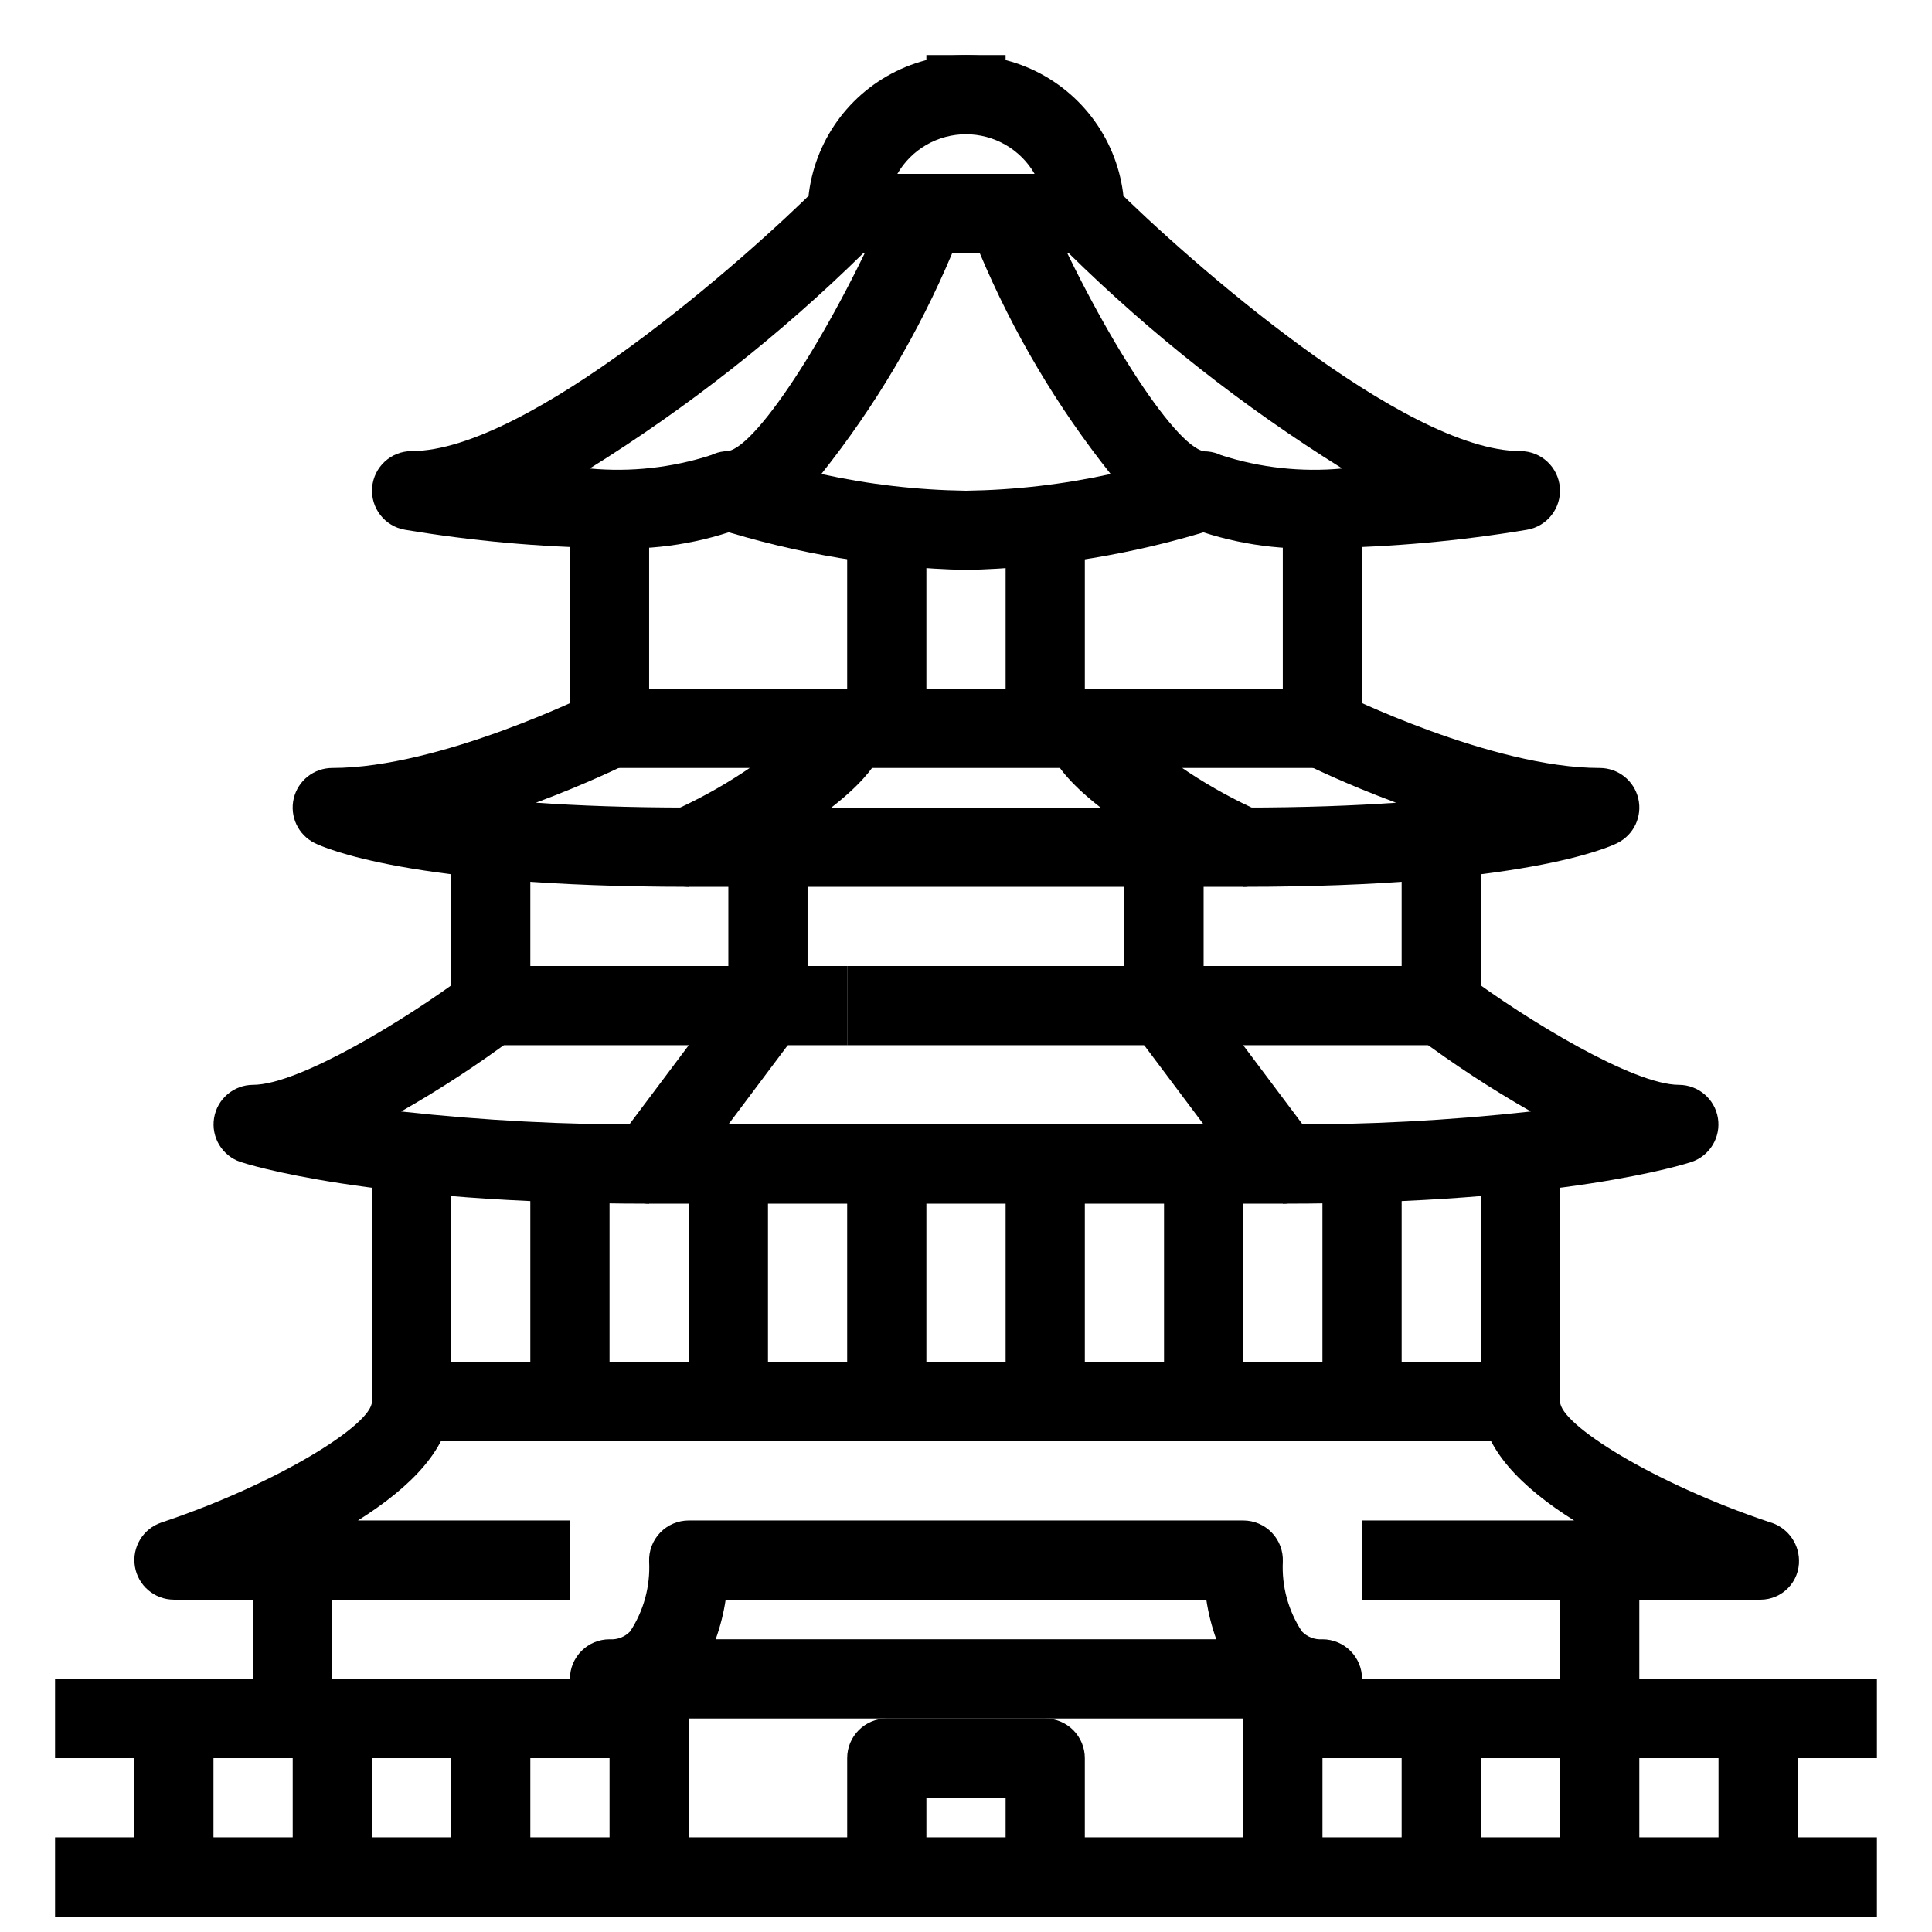
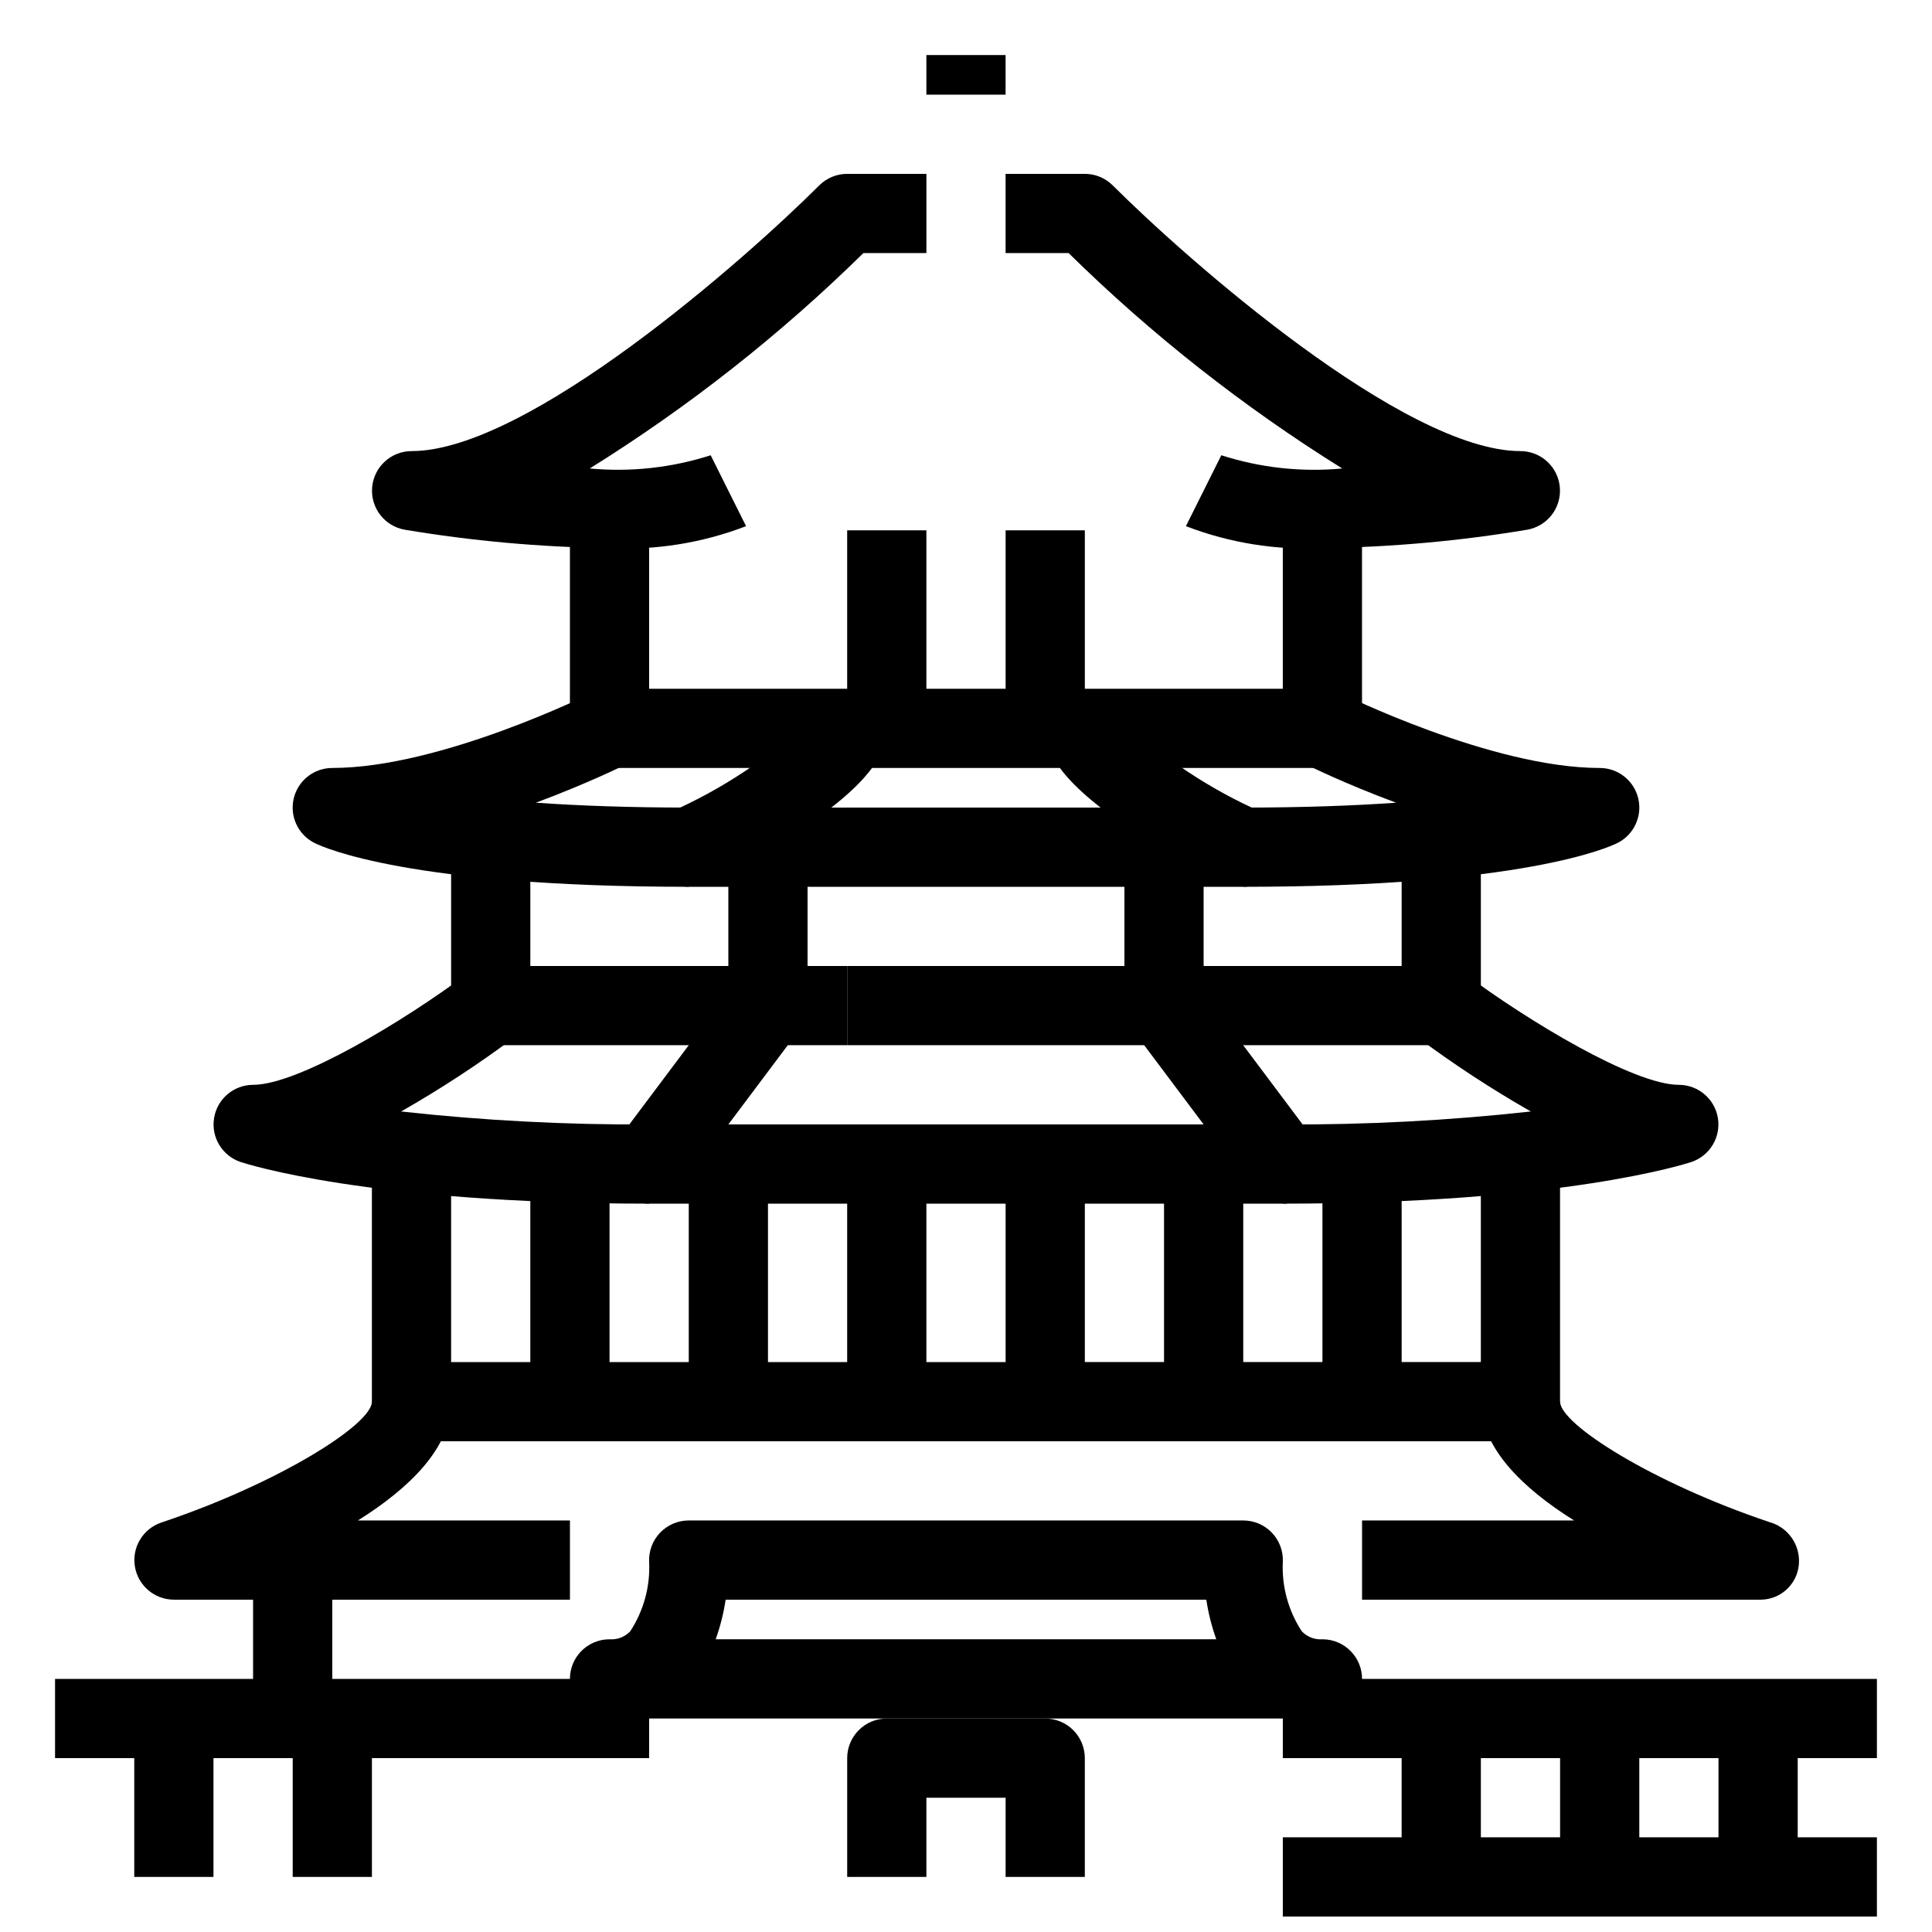
<svg xmlns="http://www.w3.org/2000/svg" width="800px" height="800px" version="1.1" viewBox="144 144 512 512">
  <defs>
    <clipPath id="c">
      <path d="m305 588h190v63.902h-190z" />
    </clipPath>
    <clipPath id="b">
      <path d="m483 630h159v21.902h-159z" />
    </clipPath>
    <clipPath id="a">
      <path d="m158 630h159v21.902h-159z" />
    </clipPath>
  </defs>
  <path d="m494.46 599.42h-188.93c-5.797 0-10.496-4.699-10.496-10.496s4.699-10.496 10.496-10.496c2.043 0.156 4.051-0.613 5.469-2.098 3.594-5.473 5.356-11.945 5.027-18.484-0.113-2.852 0.945-5.629 2.926-7.688s4.715-3.219 7.57-3.219h146.95c2.856 0 5.586 1.16 7.57 3.219 1.98 2.059 3.035 4.836 2.922 7.688-0.324 6.539 1.441 13.016 5.039 18.484 1.418 1.477 3.418 2.246 5.457 2.098 5.797 0 10.496 4.699 10.496 10.496s-4.699 10.496-10.496 10.496zm-160.8-20.992h132.67c-1.223-3.402-2.106-6.918-2.644-10.496h-127.38c-0.535 3.578-1.422 7.094-2.644 10.496z" />
  <g clip-path="url(#c)">
-     <path d="m483.96 651.9h-167.93c-5.797 0-10.496-4.699-10.496-10.496v-52.48h20.992v41.984h146.95v-41.984h20.992v52.48h-0.004c0 2.785-1.105 5.453-3.074 7.422-1.965 1.969-4.637 3.074-7.422 3.074z" />
-   </g>
+     </g>
  <path d="m431.49 641.41h-20.992v-20.992h-20.992v20.992h-20.992v-31.488c0-5.797 4.699-10.496 10.496-10.496h41.984c2.781 0 5.453 1.105 7.422 3.074 1.965 1.969 3.074 4.641 3.074 7.422z" />
-   <path d="m400 295.04c-22.512-0.52-44.832-4.238-66.293-11.043-4.856-1.629-7.828-6.523-7.031-11.586 0.797-5.059 5.129-8.805 10.254-8.859 8.02-1.387 28.445-33.324 42.93-67.113h-0.004c1.656-3.856 5.449-6.359 9.648-6.359h20.992c4.195 0 7.988 2.496 9.645 6.352 14.527 33.859 35.004 65.852 42.973 67.176l-0.004-0.004c5.133 0 9.496 3.738 10.289 8.809 0.812 5.094-2.203 10.027-7.106 11.629-21.465 6.789-43.789 10.492-66.293 11zm-38.344-25.422c12.598 2.766 25.445 4.25 38.344 4.43 12.895-0.18 25.742-1.664 38.34-4.43-14.195-17.836-25.871-37.535-34.699-58.547h-7.285c-8.828 21.012-20.504 40.711-34.699 58.547z" />
  <path d="m494.93 289.25c-12.488 0.66-24.977-1.32-36.652-5.812l9.383-18.789h0.004c10.332 3.32 21.234 4.516 32.043 3.504-26.191-16.312-50.512-35.457-72.516-57.086h-16.699v-20.992h20.992c2.781 0 5.449 1.105 7.418 3.074 19.598 19.574 77.199 70.398 108.04 70.398 5.453 0.016 9.984 4.199 10.434 9.633 0.449 5.43-3.336 10.305-8.711 11.211-17.762 2.969-35.723 4.594-53.73 4.859z" />
  <path d="m305.06 289.25c-18.008-0.266-35.969-1.891-53.73-4.859-5.375-0.906-9.16-5.781-8.711-11.211 0.449-5.434 4.981-9.617 10.434-9.633 30.828 0 88.441-50.82 108.04-70.398 1.969-1.969 4.637-3.074 7.422-3.074h20.992v20.992h-16.699c-22.008 21.629-46.328 40.773-72.52 57.086 10.809 1.008 21.711-0.188 32.047-3.504l9.383 18.789c-11.672 4.492-24.164 6.473-36.652 5.812z" />
  <path d="m494.46 347.52h-188.93c-5.797 0-10.496-4.699-10.496-10.496v-62.977h20.992v52.48h167.93v-52.48h20.992v62.977c0 2.781-1.105 5.453-3.074 7.422-1.965 1.969-4.637 3.074-7.422 3.074z" />
  <path d="m473.47 379.01h-146.95c-4.875 0.004-9.109-3.344-10.227-8.086-1.117-4.742 1.172-9.633 5.535-11.805 13.465-5.957 25.832-14.137 36.586-24.195-0.289 0.66-0.43 1.379-0.406 2.102h20.992c0 2.832 0 9.574-14.695 20.992h71.371c-14.691-11.422-14.691-18.16-14.691-20.992h20.992c0.02-0.723-0.117-1.441-0.41-2.102 10.754 10.062 23.121 18.246 36.59 24.207 4.348 2.176 6.629 7.059 5.512 11.793-1.117 4.734-5.34 8.078-10.203 8.086z" />
  <path d="m473.47 379.01v-20.992c15.965 0 29.391-0.516 40.516-1.289-13.645-5.047-23.375-9.887-24.215-10.309l9.383-18.789c0.387 0.199 40.176 19.891 68.777 19.891 4.875-0.004 9.109 3.344 10.227 8.086 1.117 4.742-1.172 9.629-5.535 11.805-2.371 1.184-25.336 11.598-99.152 11.598z" />
  <path d="m326.53 379.01c-73.82 0-96.785-10.41-99.156-11.598-4.363-2.176-6.652-7.062-5.535-11.805 1.121-4.742 5.356-8.09 10.227-8.086 28.676 0 68.383-19.68 68.781-19.891l9.383 18.789c-0.84 0.418-10.613 5.246-24.215 10.309 11.125 0.773 24.551 1.289 40.516 1.289z" />
  <path d="m368.51 284.54h20.992v52.48h-20.992z" />
  <path d="m410.5 284.54h20.992v52.48h-20.992z" />
  <path d="m368.51 420.99h-94.465c-5.797 0-10.496-4.699-10.496-10.496v-41.984h20.992v31.488h83.969z" />
  <path d="m525.95 420.99h-157.44v-20.992h146.94v-31.488h20.992v41.984c0 2.781-1.105 5.453-3.074 7.422-1.965 1.965-4.637 3.074-7.422 3.074z" />
  <path d="m441.98 368.51h20.992v41.984h-20.992z" />
  <path d="m337.02 368.51h20.992v41.984h-20.992z" />
  <path d="m483.96 462.98h-167.93c-3.977 0-7.609-2.246-9.391-5.805-1.777-3.555-1.391-7.809 0.992-10.992l31.488-41.984 16.793 12.594-18.891 25.195h125.95l-18.895-25.191 16.793-12.594 31.488 41.984v-0.004c2.387 3.184 2.769 7.438 0.992 10.992-1.777 3.559-5.414 5.805-9.391 5.805z" />
  <path d="m483.96 462.98v-20.992c21.957 0.121 43.902-1.023 65.727-3.434-10.402-5.934-20.438-12.5-30.039-19.66l12.594-16.793c16.281 12.195 44.652 29.391 56.68 29.391 5.141 0.012 9.516 3.742 10.34 8.812 0.82 5.074-2.148 9.996-7.023 11.633-1.352 0.449-33.953 11.043-108.28 11.043z" />
  <path d="m316.03 462.98c-74.324 0-106.93-10.594-108.28-11.043-4.871-1.637-7.844-6.559-7.019-11.633 0.82-5.07 5.195-8.801 10.336-8.812 12.059 0 40.41-17.191 56.68-29.391l12.594 16.793c-9.602 7.16-19.633 13.727-30.039 19.66 21.824 2.41 43.77 3.555 65.727 3.434z" />
  <path d="m546.94 525.95h-293.89c-5.797 0-10.496-4.699-10.496-10.496v-73.469h20.992v62.977l272.89-0.004v-62.973h20.992v73.473-0.004c0 2.785-1.105 5.457-3.074 7.422-1.969 1.969-4.637 3.074-7.422 3.074z" />
  <path d="m610.59 567.93h-105.63v-20.992h56.184c-13.758-8.625-24.695-19.32-24.695-31.488h20.992c0 6.035 24.664 21.57 55.379 31.887v0.004c4.598 1.223 7.832 5.34 7.934 10.094 0.078 2.75-0.957 5.414-2.871 7.387-1.91 1.977-4.539 3.098-7.289 3.109z" />
  <g clip-path="url(#b)">
    <path d="m483.96 630.91h157.44v20.992h-157.44z" />
  </g>
  <g clip-path="url(#a)">
-     <path d="m158.59 630.91h157.44v20.992h-157.44z" />
-   </g>
+     </g>
  <path d="m483.96 588.93h157.44v20.992h-157.44z" />
  <path d="m158.59 588.93h157.44v20.992h-157.44z" />
-   <path d="m263.55 599.42h20.992v41.984h-20.992z" />
+   <path d="m263.55 599.42h20.992h-20.992z" />
  <path d="m221.57 599.42h20.992v41.984h-20.992z" />
  <path d="m179.58 599.42h20.992v41.984h-20.992z" />
  <path d="m599.42 599.42h20.992v41.984h-20.992z" />
  <path d="m557.44 599.42h20.992v41.984h-20.992z" />
  <path d="m515.45 599.42h20.992v41.984h-20.992z" />
  <path d="m211.07 557.44h20.992v41.984h-20.992z" />
-   <path d="m557.44 557.44h20.992v41.984h-20.992z" />
  <path d="m295.04 567.93h-104.96c-5.141-0.012-9.516-3.742-10.336-8.812-0.824-5.074 2.148-9.996 7.019-11.633 30.91-10.34 55.797-25.965 55.797-32.035h20.992c0 12.164-10.938 22.859-24.695 31.488h56.184z" />
  <path d="m368.51 452.48h20.992v62.977h-20.992z" />
  <path d="m326.53 452.48h20.992v62.977h-20.992z" />
  <path d="m410.5 452.48h20.992v62.977h-20.992z" />
  <path d="m452.48 452.48h20.992v62.977h-20.992z" />
  <path d="m284.54 452.48h20.992v62.977h-20.992z" />
  <path d="m494.46 452.48h20.992v62.977h-20.992z" />
-   <path d="m441.98 200.57h-20.992c0-7.5-4.004-14.43-10.496-18.18-6.496-3.75-14.5-3.75-20.992 0-6.496 3.75-10.496 10.68-10.496 18.18h-20.992c0-15 8-28.859 20.992-36.359 12.988-7.5 28.992-7.5 41.984 0 12.988 7.5 20.992 21.359 20.992 36.359z" />
  <path d="m389.5 158.59h20.992v10.496h-20.992z" />
</svg>